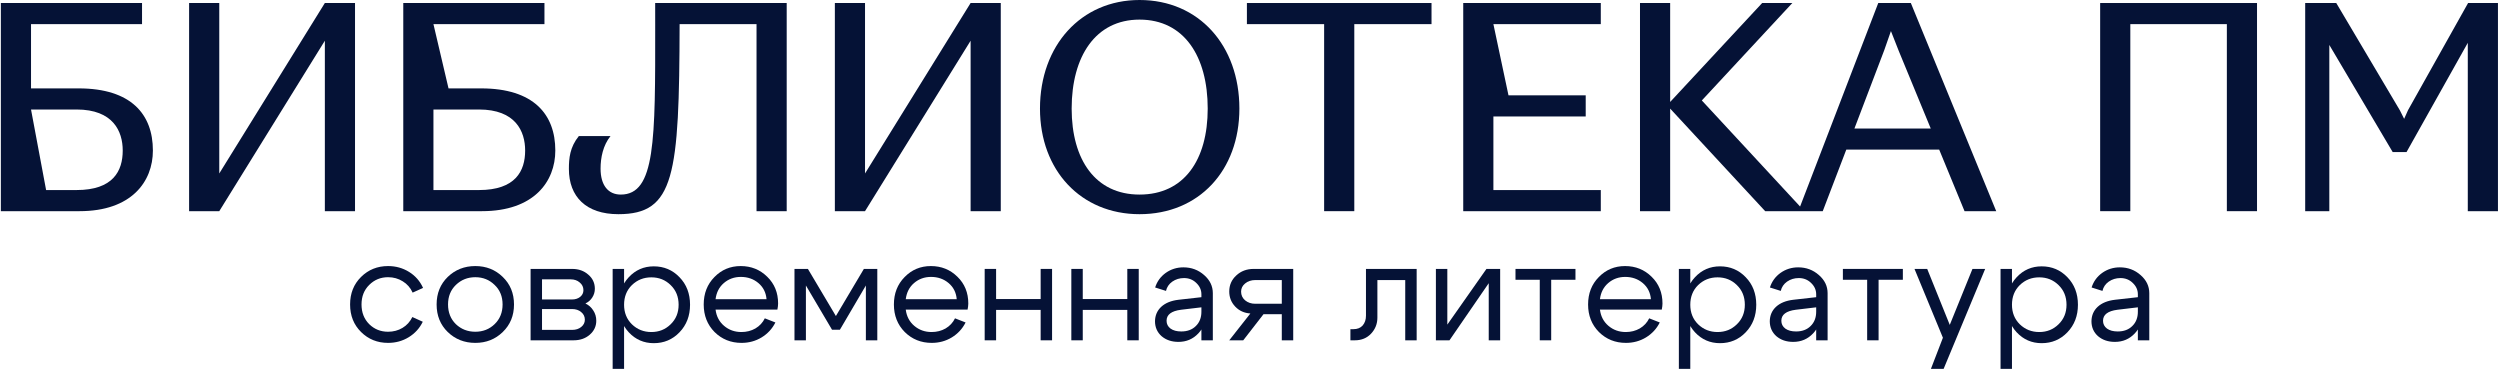
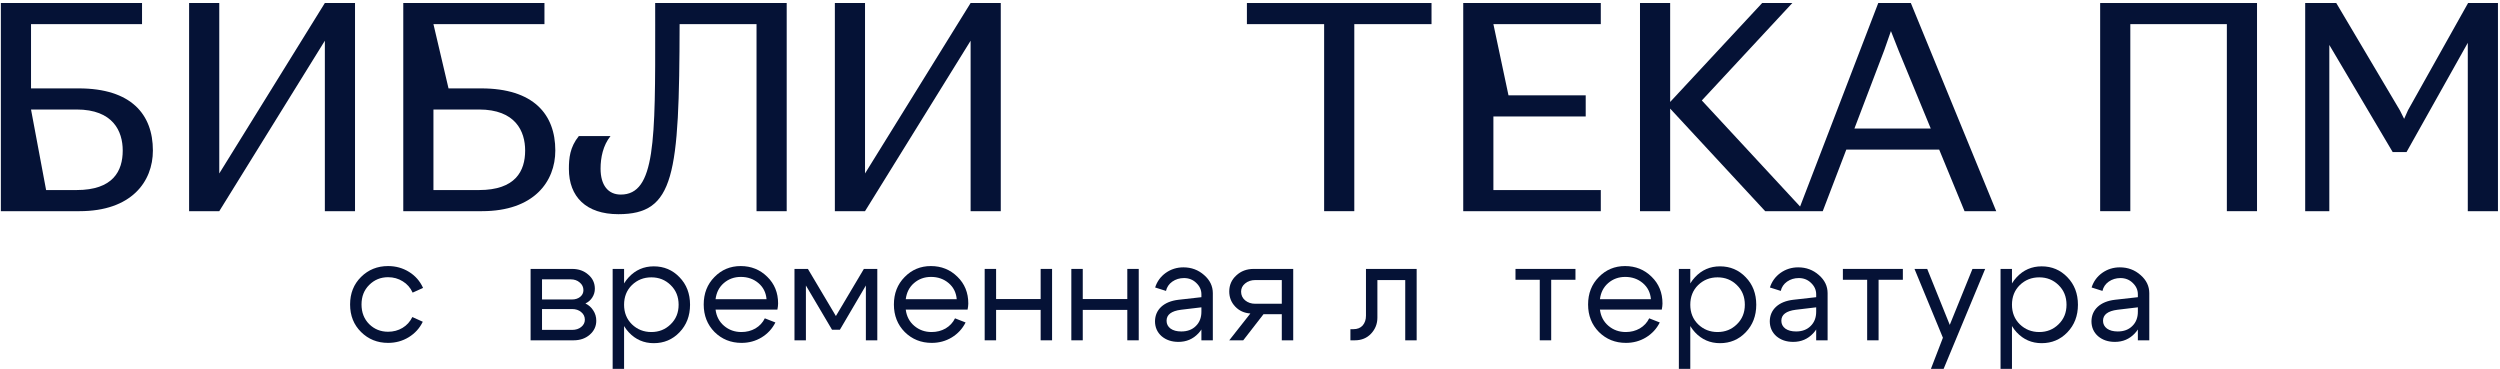
<svg xmlns="http://www.w3.org/2000/svg" width="2101" height="310" viewBox="0 0 2101 310" fill="none">
-   <path fill-rule="evenodd" clip-rule="evenodd" d="M957.661 180C908.478 180 873.999 143.239 873.999 91.267C873.999 38.282 908.478 0 957.661 0C1007.6 0 1041.58 38.282 1041.58 91.267C1041.58 143.239 1007.6 180 957.661 180ZM957.661 163.521C995.182 163.521 1014.96 134.366 1014.96 91.267C1014.96 47.408 995.182 16.479 957.661 16.479C920.647 16.479 900.619 47.408 900.619 91.267C900.619 134.366 920.647 163.521 957.661 163.521Z" fill="#051236" />
  <path d="M1112.8 20.282V177.465H1138.15V20.282H1203.05V2.535H1047.9V20.282H1112.8Z" fill="#051236" />
  <path d="M1229.7 177.465V2.535H1345.31V20.282H1255.05L1267.73 80.113H1332.63V97.859H1255.05V159.718H1345.31V177.465H1229.7Z" fill="#051236" />
  <path fill-rule="evenodd" clip-rule="evenodd" d="M1378.25 2.535V177.465H1403.6V91.268L1483.46 177.465H1531.84L1551.62 125.747H1629.7L1651 177.465H1677.62L1605.87 2.535H1578.49L1512.8 173.566L1430.22 84.423L1506.28 2.535H1480.92L1403.6 85.69V2.535H1378.25ZM1583.56 42.085L1558.46 108H1622.6L1595.73 42.845L1589.14 26.113L1583.56 42.085Z" fill="#051236" />
  <path d="M1896.8 2.535H1764.97V177.465H1790.32V20.282H1871.45V177.465H1896.8V2.535Z" fill="#051236" />
  <path d="M1957.56 177.465V37.775L2010.8 127.775H2022.46L2073.93 36V177.465H2099.28V2.535H2074.18L2023.73 92.535L2020.44 99.887L2016.89 92.789L1963.39 2.535H1937.28V177.465H1957.56Z" fill="#051236" />
  <path d="M701.615 2.535V177.465H726.967L815.699 34.225V177.465H841.051V2.535H815.699L726.967 145.775V2.535H701.615Z" fill="#051236" />
  <path d="M519.678 180C492.551 180 478.1 165.296 478.1 141.972C478.1 133.099 478.861 123.718 486.467 114.338H513.086C506.748 122.197 504.72 132.592 504.72 141.718C504.72 155.662 511.058 163.521 521.706 163.521C550.784 163.521 550.732 118.258 550.622 21.624V21.59C550.615 15.447 550.607 9.096 550.607 2.535H661.143V177.465H635.79V20.282H571.143C570.889 147.803 566.833 180 519.678 180Z" fill="#051236" />
  <path fill-rule="evenodd" clip-rule="evenodd" d="M338.912 2.535V177.465H405.081C448.686 177.465 466.686 152.62 466.686 126.507C466.686 96.085 448.433 74.282 404.32 74.282H376.94L364.264 20.282H457.559V2.535H338.912ZM441.334 126.507C441.334 143.747 433.221 159.718 402.545 159.718H364.264V92.028H402.545C433.221 92.028 441.334 110.282 441.334 126.507Z" fill="#051236" />
  <path d="M158.922 177.465V2.535H184.274V145.775L273.006 2.535H298.358V177.465H273.006V34.225L184.274 177.465H158.922Z" fill="#051236" />
  <path fill-rule="evenodd" clip-rule="evenodd" d="M0.719 2.535V177.465H66.888C110.493 177.465 128.493 152.62 128.493 126.507C128.493 96.085 110.24 74.282 66.127 74.282H26.071V20.282H119.367V2.535H0.719ZM103.141 126.507C103.141 143.747 95.028 159.718 64.353 159.718H38.747L26.071 92.028H64.353C95.028 92.028 103.141 110.282 103.141 126.507Z" fill="#051236" />
  <path d="M1796.66 258.28L1779.5 260.32C1771.42 261.36 1767.38 264.44 1767.38 269.56C1767.38 272.28 1768.5 274.48 1770.74 276.16C1772.98 277.76 1775.98 278.56 1779.74 278.56C1784.86 278.56 1788.94 277.04 1791.98 274C1795.1 270.96 1796.66 266.96 1796.66 262H1800.86C1800.86 269.28 1798.62 275.32 1794.14 280.12C1789.66 284.92 1784.06 287.32 1777.34 287.32C1771.66 287.32 1766.94 285.72 1763.18 282.52C1759.5 279.24 1757.66 275.04 1757.66 269.92C1757.74 265.04 1759.5 261 1762.94 257.8C1766.46 254.6 1771.3 252.64 1777.46 251.92L1796.66 249.76V247.36C1796.66 243.68 1795.22 240.48 1792.34 237.76C1789.54 235.04 1786.1 233.68 1782.02 233.68C1778.34 233.68 1775.06 234.68 1772.18 236.68C1769.38 238.68 1767.62 241.28 1766.9 244.48L1757.78 241.6C1759.38 236.56 1762.34 232.48 1766.66 229.36C1771.06 226.24 1776.02 224.68 1781.54 224.68C1788.26 224.68 1794.06 226.84 1798.94 231.16C1803.82 235.4 1806.26 240.48 1806.26 246.4V286H1796.66V258.28Z" fill="#051236" />
  <path d="M1681.26 226H1690.86V310H1681.26V226ZM1697.46 239.56C1693.06 243.88 1690.86 249.4 1690.86 256.12C1690.86 262.76 1693.06 268.24 1697.46 272.56C1701.94 276.88 1707.38 279.04 1713.78 279.04C1720.18 279.04 1725.58 276.88 1729.98 272.56C1734.46 268.24 1736.7 262.76 1736.7 256.12C1736.7 249.4 1734.46 243.88 1729.98 239.56C1725.58 235.24 1720.18 233.08 1713.78 233.08C1707.38 233.08 1701.94 235.24 1697.46 239.56ZM1694.82 279.28C1689.14 273.12 1686.3 265.4 1686.3 256.12C1686.3 246.76 1689.14 239.04 1694.82 232.96C1700.5 226.88 1707.5 223.84 1715.82 223.84C1724.38 223.84 1731.58 226.88 1737.42 232.96C1743.34 239.04 1746.3 246.76 1746.3 256.12C1746.3 265.4 1743.34 273.12 1737.42 279.28C1731.58 285.36 1724.38 288.4 1715.82 288.4C1707.5 288.4 1700.5 285.36 1694.82 279.28Z" fill="#051236" />
  <path d="M1657.66 226H1668.34L1633.42 310H1622.74L1632.82 283.84L1608.94 226H1619.62L1638.58 273.04L1657.66 226Z" fill="#051236" />
  <path d="M1599.16 226V235.12H1578.76V286H1569.16V235.12H1548.76V226H1599.16Z" fill="#051236" />
  <path d="M1526.32 258.28L1509.16 260.32C1501.08 261.36 1497.04 264.44 1497.04 269.56C1497.04 272.28 1498.16 274.48 1500.4 276.16C1502.64 277.76 1505.64 278.56 1509.4 278.56C1514.52 278.56 1518.6 277.04 1521.64 274C1524.76 270.96 1526.32 266.96 1526.32 262H1530.52C1530.52 269.28 1528.28 275.32 1523.8 280.12C1519.32 284.92 1513.72 287.32 1507 287.32C1501.32 287.32 1496.6 285.72 1492.84 282.52C1489.16 279.24 1487.32 275.04 1487.32 269.92C1487.4 265.04 1489.16 261 1492.6 257.8C1496.12 254.6 1500.96 252.64 1507.12 251.92L1526.32 249.76V247.36C1526.32 243.68 1524.88 240.48 1522 237.76C1519.2 235.04 1515.76 233.68 1511.68 233.68C1508 233.68 1504.72 234.68 1501.84 236.68C1499.04 238.68 1497.28 241.28 1496.56 244.48L1487.44 241.6C1489.04 236.56 1492 232.48 1496.32 229.36C1500.72 226.24 1505.68 224.68 1511.2 224.68C1517.92 224.68 1523.72 226.84 1528.6 231.16C1533.48 235.4 1535.92 240.48 1535.92 246.4V286H1526.32V258.28Z" fill="#051236" />
  <path d="M1410.92 226H1420.52V310H1410.92V226ZM1427.12 239.56C1422.72 243.88 1420.52 249.4 1420.52 256.12C1420.52 262.76 1422.72 268.24 1427.12 272.56C1431.6 276.88 1437.04 279.04 1443.44 279.04C1449.84 279.04 1455.24 276.88 1459.64 272.56C1464.12 268.24 1466.36 262.76 1466.36 256.12C1466.36 249.4 1464.12 243.88 1459.64 239.56C1455.24 235.24 1449.84 233.08 1443.44 233.08C1437.04 233.08 1431.6 235.24 1427.12 239.56ZM1424.48 279.28C1418.8 273.12 1415.96 265.4 1415.96 256.12C1415.96 246.76 1418.8 239.04 1424.48 232.96C1430.16 226.88 1437.16 223.84 1445.48 223.84C1454.04 223.84 1461.24 226.88 1467.08 232.96C1473 239.04 1475.96 246.76 1475.96 256.12C1475.96 265.4 1473 273.12 1467.08 279.28C1461.24 285.36 1454.04 288.4 1445.48 288.4C1437.16 288.4 1430.16 285.36 1424.48 279.28Z" fill="#051236" />
  <path d="M1387.43 251.44C1386.95 245.84 1384.67 241.32 1380.59 237.88C1376.51 234.44 1371.59 232.72 1365.83 232.72C1360.31 232.72 1355.55 234.44 1351.55 237.88C1347.63 241.24 1345.31 245.76 1344.59 251.44H1387.43ZM1344.59 260.2C1345.31 265.88 1347.71 270.44 1351.79 273.88C1355.87 277.32 1360.71 279.04 1366.31 279.04C1370.63 279.04 1374.55 278.04 1378.07 276.04C1381.59 273.96 1384.23 271.12 1385.99 267.52L1394.87 271C1392.23 276.28 1388.35 280.48 1383.23 283.6C1378.19 286.64 1372.59 288.16 1366.43 288.16C1357.47 288.16 1349.91 285.12 1343.75 279.04C1337.67 272.88 1334.63 265.16 1334.63 255.88C1334.63 246.6 1337.63 238.92 1343.63 232.84C1349.63 226.68 1356.99 223.6 1365.71 223.6C1374.51 223.6 1381.95 226.6 1388.03 232.6C1394.11 238.52 1397.15 246 1397.15 255.04C1397.15 256.48 1396.95 258.2 1396.55 260.2H1344.59Z" fill="#051236" />
  <path d="M1324.02 226V235.12H1303.62V286H1294.02V235.12H1273.62V226H1324.02Z" fill="#051236" />
-   <path d="M1260.73 286H1251.13V238L1218.13 286H1206.73V226H1216.33V272.8L1249.21 226H1260.73V286Z" fill="#051236" />
  <path d="M1137.4 276.64C1140.76 276.64 1143.36 275.6 1145.2 273.52C1147.04 271.36 1147.96 268.64 1147.96 265.36V226H1190.56V286H1180.96V235.36H1157.56V266.92C1157.56 272.12 1155.8 276.6 1152.28 280.36C1148.76 284.12 1144.2 286 1138.6 286H1134.88V276.64H1137.4Z" fill="#051236" />
  <path d="M1054.9 255.28H1077.22V235.36H1054.9C1051.54 235.36 1048.7 236.32 1046.38 238.24C1044.14 240.08 1043.02 242.36 1043.02 245.08C1043.02 248.04 1044.14 250.48 1046.38 252.4C1048.7 254.32 1051.54 255.28 1054.9 255.28ZM1061.86 264.04L1044.82 286H1033.06L1050.82 263.44C1045.7 263.12 1041.46 261.2 1038.1 257.68C1034.74 254.16 1033.06 249.92 1033.06 244.96C1033.06 239.6 1035.02 235.12 1038.94 231.52C1042.86 227.84 1047.74 226 1053.58 226H1086.82V286H1077.22V264.04H1061.86Z" fill="#051236" />
  <path d="M1009.66 258.28L992.501 260.32C984.421 261.36 980.381 264.44 980.381 269.56C980.381 272.28 981.501 274.48 983.741 276.16C985.981 277.76 988.981 278.56 992.741 278.56C997.861 278.56 1001.94 277.04 1004.98 274C1008.1 270.96 1009.66 266.96 1009.66 262H1013.86C1013.86 269.28 1011.62 275.32 1007.14 280.12C1002.66 284.92 997.061 287.32 990.341 287.32C984.661 287.32 979.941 285.72 976.181 282.52C972.501 279.24 970.661 275.04 970.661 269.92C970.741 265.04 972.501 261 975.941 257.8C979.461 254.6 984.301 252.64 990.461 251.92L1009.66 249.76V247.36C1009.66 243.68 1008.22 240.48 1005.34 237.76C1002.54 235.04 999.101 233.68 995.021 233.68C991.341 233.68 988.061 234.68 985.181 236.68C982.381 238.68 980.621 241.28 979.901 244.48L970.781 241.6C972.381 236.56 975.341 232.48 979.661 229.36C984.061 226.24 989.021 224.68 994.541 224.68C1001.26 224.68 1007.06 226.84 1011.94 231.16C1016.82 235.4 1019.26 240.48 1019.26 246.4V286H1009.66V258.28Z" fill="#051236" />
  <path d="M900.351 286V226H909.951V251.32H947.391V226H956.991V286H947.391V260.44H909.951V286H900.351Z" fill="#051236" />
  <path d="M827.521 286V226H837.121V251.32H874.561V226H884.161V286H874.561V260.44H837.121V286H827.521Z" fill="#051236" />
  <path d="M804.037 251.44C803.557 245.84 801.277 241.32 797.197 237.88C793.117 234.44 788.197 232.72 782.437 232.72C776.917 232.72 772.157 234.44 768.157 237.88C764.237 241.24 761.917 245.76 761.197 251.44H804.037ZM761.197 260.2C761.917 265.88 764.317 270.44 768.397 273.88C772.477 277.32 777.317 279.04 782.917 279.04C787.237 279.04 791.157 278.04 794.677 276.04C798.197 273.96 800.837 271.12 802.597 267.52L811.477 271C808.837 276.28 804.957 280.48 799.837 283.6C794.797 286.64 789.197 288.16 783.037 288.16C774.077 288.16 766.517 285.12 760.357 279.04C754.277 272.88 751.237 265.16 751.237 255.88C751.237 246.6 754.237 238.92 760.237 232.84C766.237 226.68 773.597 223.6 782.317 223.6C791.117 223.6 798.557 226.6 804.637 232.6C810.717 238.52 813.757 246 813.757 255.04C813.757 256.48 813.557 258.2 813.157 260.2H761.197Z" fill="#051236" />
  <path d="M667.682 286V226H678.962L702.482 265.6L726.002 226H737.282V286H727.682V239.92L705.842 277.12H699.242L677.282 239.92V286H667.682Z" fill="#051236" />
  <path d="M644.198 251.44C643.718 245.84 641.438 241.32 637.358 237.88C633.278 234.44 628.358 232.72 622.598 232.72C617.078 232.72 612.318 234.44 608.318 237.88C604.398 241.24 602.078 245.76 601.358 251.44H644.198ZM601.358 260.2C602.078 265.88 604.478 270.44 608.558 273.88C612.638 277.32 617.478 279.04 623.078 279.04C627.398 279.04 631.318 278.04 634.838 276.04C638.358 273.96 640.998 271.12 642.758 267.52L651.638 271C648.998 276.28 645.118 280.48 639.998 283.6C634.958 286.64 629.358 288.16 623.198 288.16C614.238 288.16 606.678 285.12 600.518 279.04C594.438 272.88 591.398 265.16 591.398 255.88C591.398 246.6 594.398 238.92 600.398 232.84C606.398 226.68 613.758 223.6 622.478 223.6C631.278 223.6 638.718 226.6 644.798 232.6C650.878 238.52 653.918 246 653.918 255.04C653.918 256.48 653.718 258.2 653.318 260.2H601.358Z" fill="#051236" />
  <path d="M514.874 226H524.474V310H514.874V226ZM531.074 239.56C526.674 243.88 524.474 249.4 524.474 256.12C524.474 262.76 526.674 268.24 531.074 272.56C535.554 276.88 540.994 279.04 547.394 279.04C553.794 279.04 559.194 276.88 563.594 272.56C568.074 268.24 570.314 262.76 570.314 256.12C570.314 249.4 568.074 243.88 563.594 239.56C559.194 235.24 553.794 233.08 547.394 233.08C540.994 233.08 535.554 235.24 531.074 239.56ZM528.434 279.28C522.754 273.12 519.914 265.4 519.914 256.12C519.914 246.76 522.754 239.04 528.434 232.96C534.114 226.88 541.114 223.84 549.434 223.84C557.994 223.84 565.194 226.88 571.034 232.96C576.954 239.04 579.914 246.76 579.914 256.12C579.914 265.4 576.954 273.12 571.034 279.28C565.194 285.36 557.994 288.4 549.434 288.4C541.114 288.4 534.114 285.36 528.434 279.28Z" fill="#051236" />
  <path d="M479.632 234.76H455.512V251.68H480.712C483.432 251.68 485.712 250.96 487.552 249.52C489.392 248 490.312 246.12 490.312 243.88C490.312 241.24 489.272 239.08 487.192 237.4C485.192 235.64 482.672 234.76 479.632 234.76ZM480.832 259.72H455.512V277.24H480.832C483.872 277.24 486.392 276.44 488.392 274.84C490.472 273.16 491.512 271.12 491.512 268.72C491.512 266.08 490.472 263.92 488.392 262.24C486.392 260.56 483.872 259.72 480.832 259.72ZM482.032 286H445.912V226H480.832C486.272 226 490.792 227.6 494.392 230.8C498.072 233.92 499.912 237.88 499.912 242.68C499.912 245.32 499.192 247.76 497.752 250C496.392 252.16 494.472 253.84 491.992 255.04C494.792 256.4 496.992 258.36 498.592 260.92C500.272 263.48 501.112 266.36 501.112 269.56C501.112 274.2 499.272 278.12 495.592 281.32C491.992 284.44 487.472 286 482.032 286Z" fill="#051236" />
-   <path d="M383.132 239.44C378.732 243.68 376.532 249.16 376.532 255.88C376.532 262.6 378.732 268.12 383.132 272.44C387.612 276.68 393.052 278.8 399.452 278.8C405.852 278.8 411.252 276.68 415.652 272.44C420.132 268.12 422.372 262.6 422.372 255.88C422.372 249.16 420.132 243.68 415.652 239.44C411.252 235.12 405.852 232.96 399.452 232.96C393.052 232.96 387.612 235.12 383.132 239.44ZM376.292 279.04C370.052 272.96 366.932 265.24 366.932 255.88C366.932 246.52 370.052 238.8 376.292 232.72C382.612 226.64 390.332 223.6 399.452 223.6C408.572 223.6 416.252 226.64 422.492 232.72C428.812 238.8 431.972 246.52 431.972 255.88C431.972 265.24 428.812 272.96 422.492 279.04C416.252 285.12 408.572 288.16 399.452 288.16C390.332 288.16 382.612 285.12 376.292 279.04Z" fill="#051236" />
  <path d="M310.3 239.44C305.98 243.68 303.82 249.16 303.82 255.88C303.82 262.6 305.98 268.12 310.3 272.44C314.62 276.68 319.9 278.8 326.14 278.8C330.62 278.8 334.66 277.72 338.26 275.56C341.86 273.4 344.62 270.36 346.54 266.44L355.3 270.4C352.66 275.84 348.74 280.16 343.54 283.36C338.34 286.56 332.54 288.16 326.14 288.16C317.18 288.16 309.62 285.12 303.46 279.04C297.3 272.96 294.22 265.24 294.22 255.88C294.22 246.52 297.3 238.8 303.46 232.72C309.62 226.64 317.18 223.6 326.14 223.6C332.62 223.6 338.5 225.24 343.78 228.52C349.06 231.8 352.98 236.28 355.54 241.96L346.78 245.92C344.94 241.84 342.18 238.68 338.5 236.44C334.82 234.12 330.7 232.96 326.14 232.96C319.9 232.96 314.62 235.12 310.3 239.44Z" fill="#051236" />
</svg>